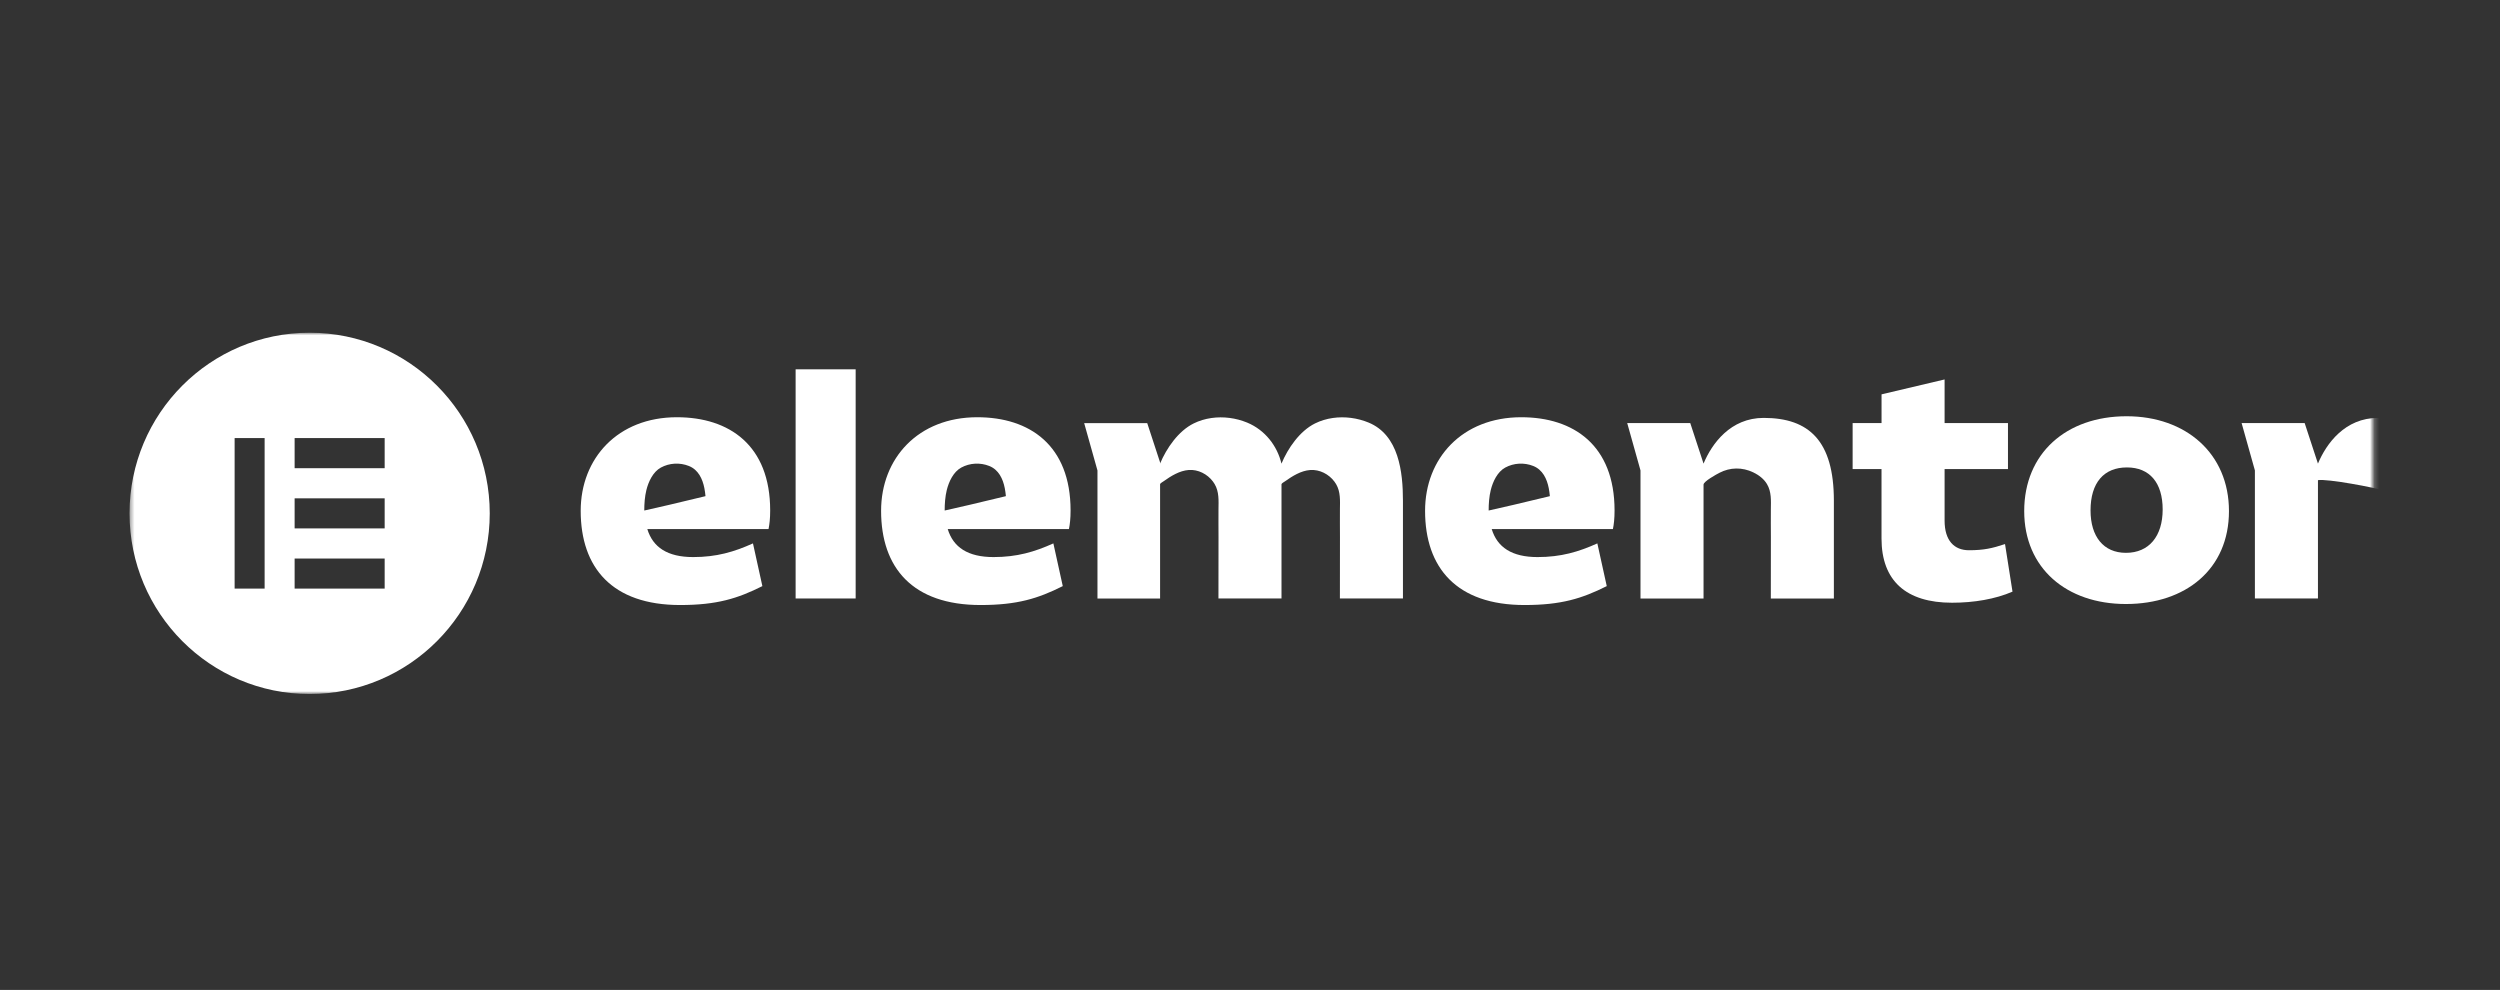
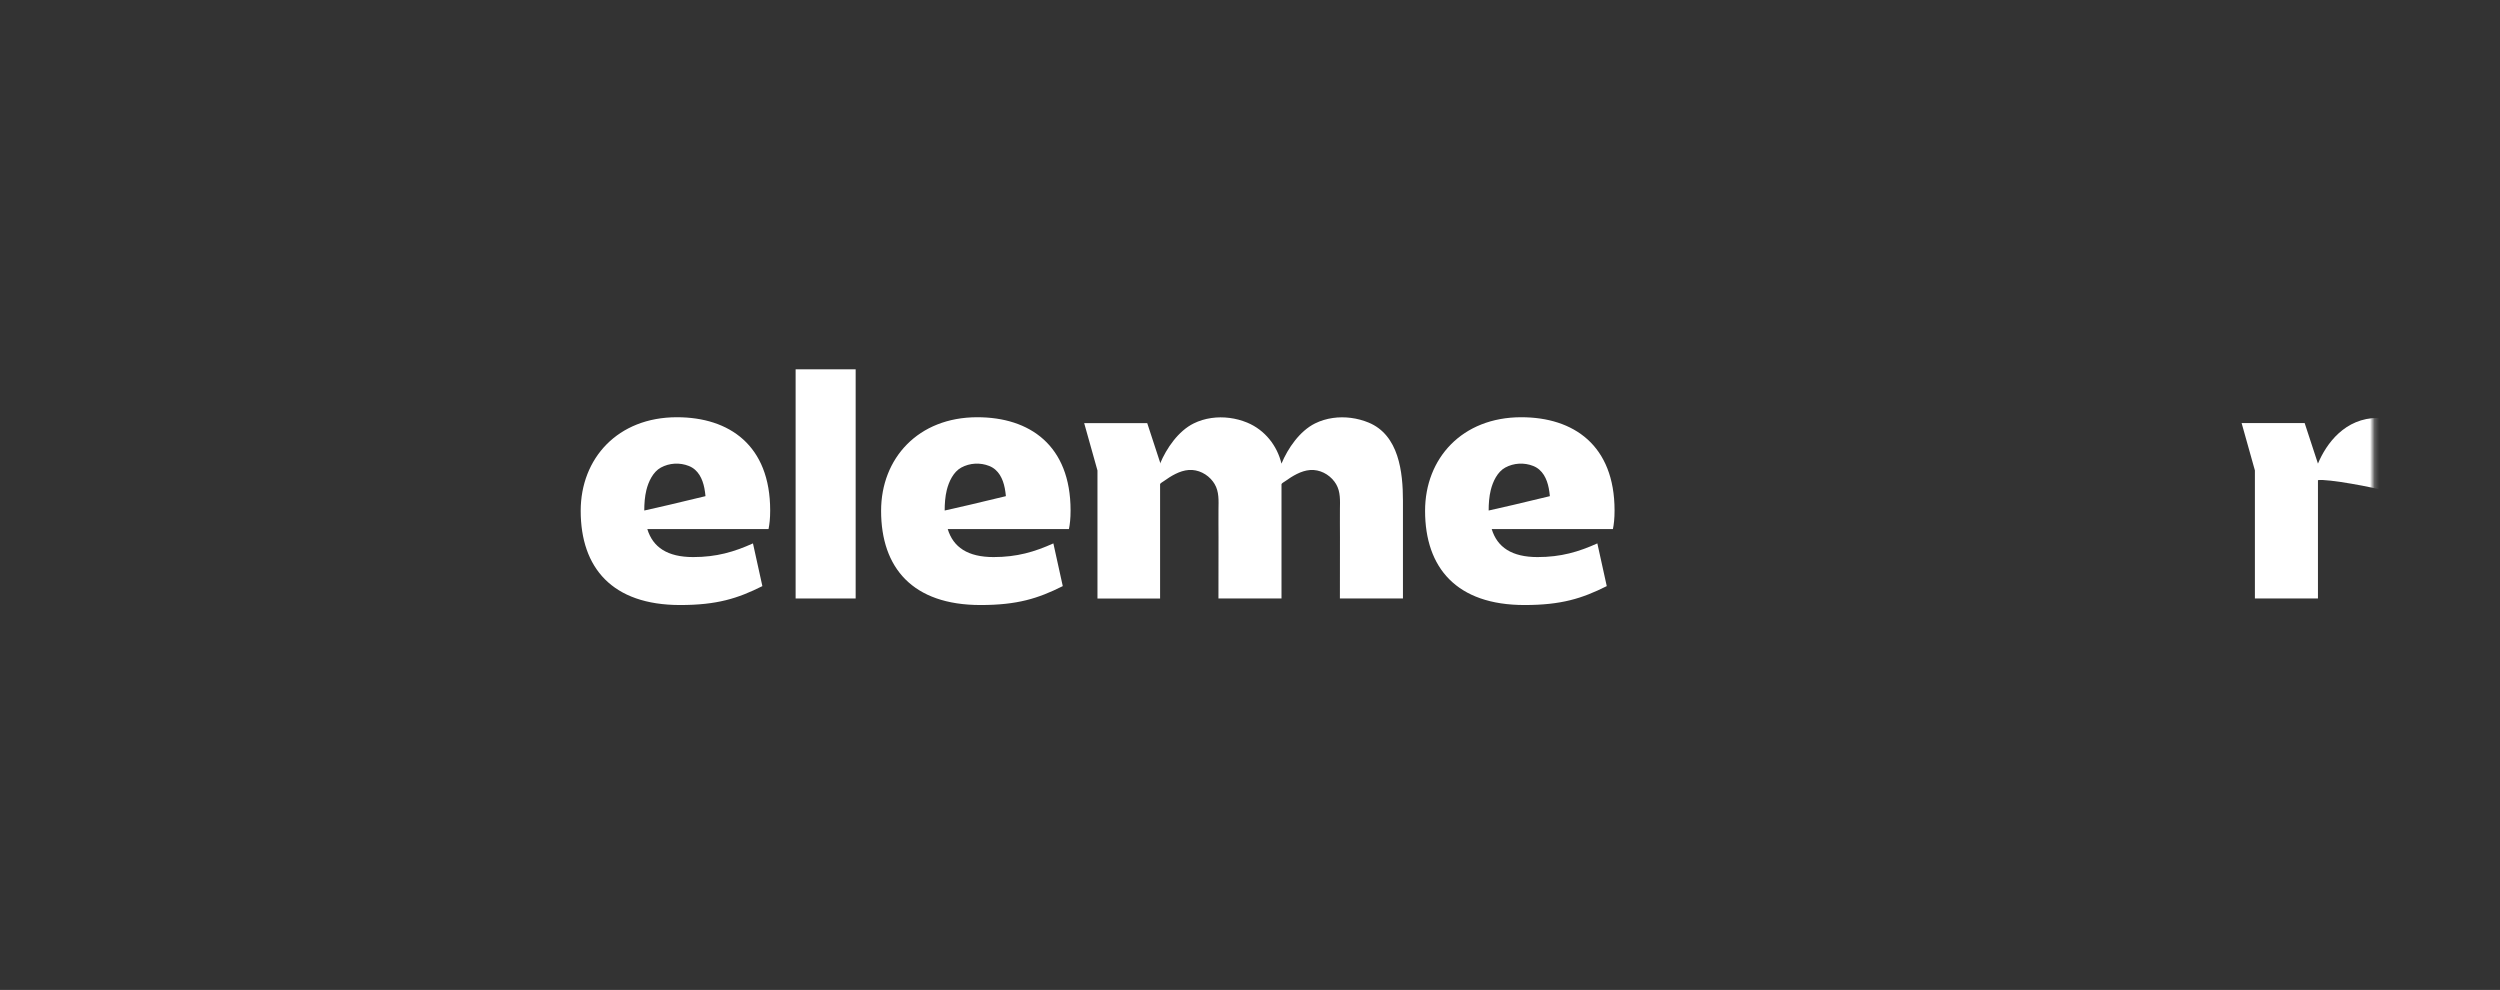
<svg xmlns="http://www.w3.org/2000/svg" width="548" height="217" viewBox="0 0 548 217" fill="none">
  <rect x="0" y="0" width="548" height="217" fill="#333333" stroke="none" />
  <mask id="mask0_433_120" style="mask-type:luminance" maskUnits="userSpaceOnUse" x="28" y="72" width="493" height="81">
    <path d="M520.199 72.931H28.395V152.069H520.199V72.931Z" fill="white" />
  </mask>
  <g mask="url(#mask0_433_120)">
    <path d="M339.666 108.774C339.666 108.774 335.419 109.791 331.825 110.649L326.363 111.896C326.349 111.896 326.327 111.896 326.313 111.896C326.313 110.418 326.421 108.861 326.773 107.426C327.226 105.588 328.218 103.44 329.942 102.495C331.818 101.472 334.104 101.349 336.088 102.142C338.143 102.957 339.084 104.946 339.487 107.008C339.602 107.585 339.674 108.162 339.731 108.746L339.666 108.774ZM353.911 111.896C353.911 97.6 344.934 91.458 333.464 91.458C320.498 91.458 312.377 100.462 312.377 111.968C312.377 124.476 319.291 132.622 334.176 132.622C342.225 132.622 346.782 131.195 352.201 128.477L350.138 119.112C346.005 120.972 342.16 122.111 337.029 122.111C331.401 122.111 328.196 119.97 326.981 115.969H353.552C353.767 114.895 353.911 113.677 353.911 111.896Z" fill="white" />
    <path d="M220.426 108.774C220.426 108.774 216.178 109.791 212.584 110.649L207.123 111.896C207.108 111.896 207.086 111.896 207.072 111.896C207.072 110.418 207.18 108.861 207.532 107.426C207.985 105.588 208.977 103.44 210.701 102.495C212.578 101.472 214.863 101.349 216.847 102.142C218.902 102.957 219.844 104.946 220.246 107.008C220.361 107.585 220.433 108.162 220.49 108.746L220.426 108.774ZM234.67 111.896C234.67 97.6 225.694 91.458 214.223 91.458C201.258 91.458 193.137 100.462 193.137 111.968C193.137 124.476 200.051 132.622 214.935 132.622C222.984 132.622 227.541 131.195 232.96 128.477L230.898 119.112C226.765 120.972 222.92 122.111 217.788 122.111C212.161 122.111 208.955 119.97 207.741 115.969H234.311C234.527 114.895 234.67 113.677 234.67 111.896Z" fill="white" />
    <path d="M187.559 80.954H174.399V131.188H187.559V80.954Z" fill="white" />
-     <path d="M356.686 92.742H370.506L373.417 101.623C375.235 97.24 379.332 91.603 386.598 91.603C396.574 91.603 401.985 96.678 401.985 109.755V131.195H388.165C388.165 126.726 388.172 122.263 388.179 117.793C388.179 115.746 388.143 113.699 388.172 111.651C388.193 109.762 388.33 107.809 387.324 106.115C386.641 104.968 385.527 104.125 384.327 103.548C381.89 102.38 379.245 102.409 376.852 103.664C376.263 103.974 373.417 105.516 373.417 106.23V131.195H359.596V103.116L356.686 92.742Z" fill="white" />
-     <path d="M412.435 102.82H406.096V92.741H412.435V86.441L426.255 83.175V92.741H440.148V102.82H426.255V114.109C426.255 118.543 428.391 120.612 431.596 120.612C434.873 120.612 436.727 120.18 439.501 119.257L441.14 129.688C437.367 131.332 432.666 132.118 427.887 132.118C417.84 132.118 412.428 127.331 412.428 118.038V102.82H412.435Z" fill="white" />
-     <path d="M466.008 121.182C471.067 121.182 474.057 117.534 474.057 111.68C474.057 105.826 471.211 102.46 466.223 102.46C461.163 102.46 458.246 105.819 458.246 111.889C458.246 117.613 461.092 121.182 466.008 121.182ZM466.152 91.242C479.117 91.242 488.589 99.389 488.589 112.033C488.589 124.75 479.117 132.399 466.008 132.399C452.97 132.399 443.706 124.541 443.706 112.033C443.706 99.389 452.898 91.242 466.152 91.242Z" fill="white" />
    <path d="M299.994 92.626C297.551 91.617 294.783 91.242 292.139 91.624C290.794 91.819 289.479 92.208 288.258 92.814C284.908 94.472 282.3 98.257 280.898 101.631C279.978 97.745 277.297 94.256 273.38 92.633C270.937 91.624 268.17 91.249 265.525 91.632C264.181 91.826 262.866 92.215 261.644 92.821C258.302 94.472 255.7 98.242 254.292 101.609V101.364L251.474 92.756H237.653L240.565 103.13V131.202H254.292V106.107C254.342 105.92 254.953 105.574 255.061 105.495C256.67 104.348 258.561 103.166 260.573 103.022C262.629 102.871 264.655 103.916 265.877 105.552C266.007 105.733 266.128 105.913 266.243 106.1C267.25 107.794 267.114 109.748 267.092 111.637C267.07 113.684 267.099 115.732 267.099 117.779C267.092 122.249 267.084 126.712 267.084 131.181H280.906V109.748C280.906 109.64 280.906 109.532 280.906 109.431V106.122C280.934 105.942 281.567 105.581 281.682 105.502C283.292 104.356 285.181 103.173 287.194 103.029C289.249 102.878 291.276 103.923 292.498 105.56C292.627 105.74 292.75 105.92 292.865 106.107C293.871 107.802 293.734 109.755 293.713 111.644C293.691 113.691 293.72 115.739 293.72 117.786C293.713 122.256 293.706 126.718 293.706 131.188H307.526V109.748C307.526 103.462 306.628 95.366 299.994 92.626Z" fill="white" />
    <path d="M521.276 91.603C514.01 91.603 509.921 97.247 508.095 101.623L505.184 92.742H491.363L494.274 103.116V131.188H508.095V105.25C510.064 104.903 520.751 106.879 522.778 107.621V91.653C522.289 91.624 521.793 91.603 521.276 91.603Z" fill="white" />
    <path d="M154.578 108.774C154.578 108.774 150.331 109.791 146.737 110.649L141.275 111.896C141.261 111.896 141.239 111.896 141.225 111.896C141.225 110.418 141.333 108.861 141.685 107.426C142.138 105.588 143.13 103.44 144.854 102.495C146.73 101.472 149.016 101.349 151 102.142C153.055 102.957 153.996 104.946 154.399 107.008C154.514 107.585 154.586 108.162 154.643 108.746L154.578 108.774ZM168.823 111.896C168.823 97.6 159.847 91.458 148.376 91.458C135.411 91.458 127.289 100.462 127.289 111.968C127.289 124.476 134.203 132.622 149.088 132.622C157.137 132.622 161.694 131.195 167.113 128.477L165.05 119.112C160.918 120.972 157.072 122.111 151.941 122.111C146.313 122.111 143.108 119.97 141.893 115.969H168.464C168.679 114.895 168.823 113.677 168.823 111.896Z" fill="white" />
-     <path d="M67.874 72.931C46.069 72.931 28.395 90.658 28.395 112.531C28.395 134.396 46.069 152.131 67.874 152.131C89.679 152.131 107.352 134.403 107.352 112.531C107.345 90.658 89.672 72.931 67.874 72.931ZM58.006 129.025H51.43V96.029H58.006V129.025ZM84.318 129.025H64.582V122.429H84.318V129.025ZM84.318 115.825H64.582V109.229H84.318V115.825ZM84.318 102.625H64.582V96.029H84.318V102.625Z" fill="white" />
  </g>
</svg>